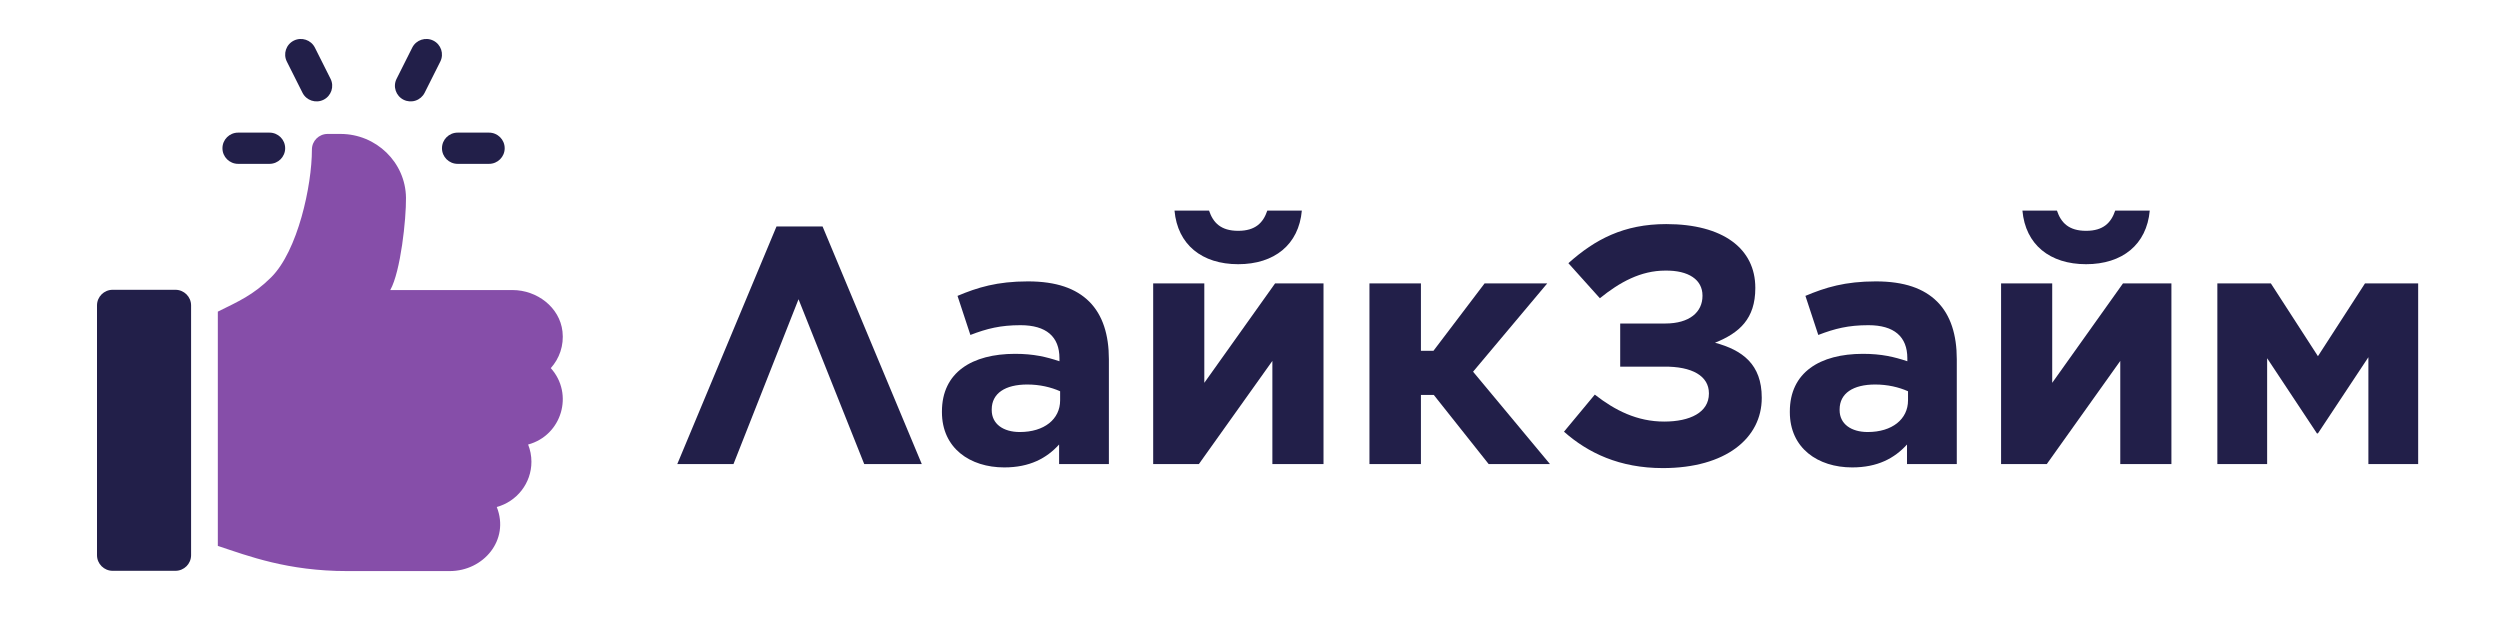
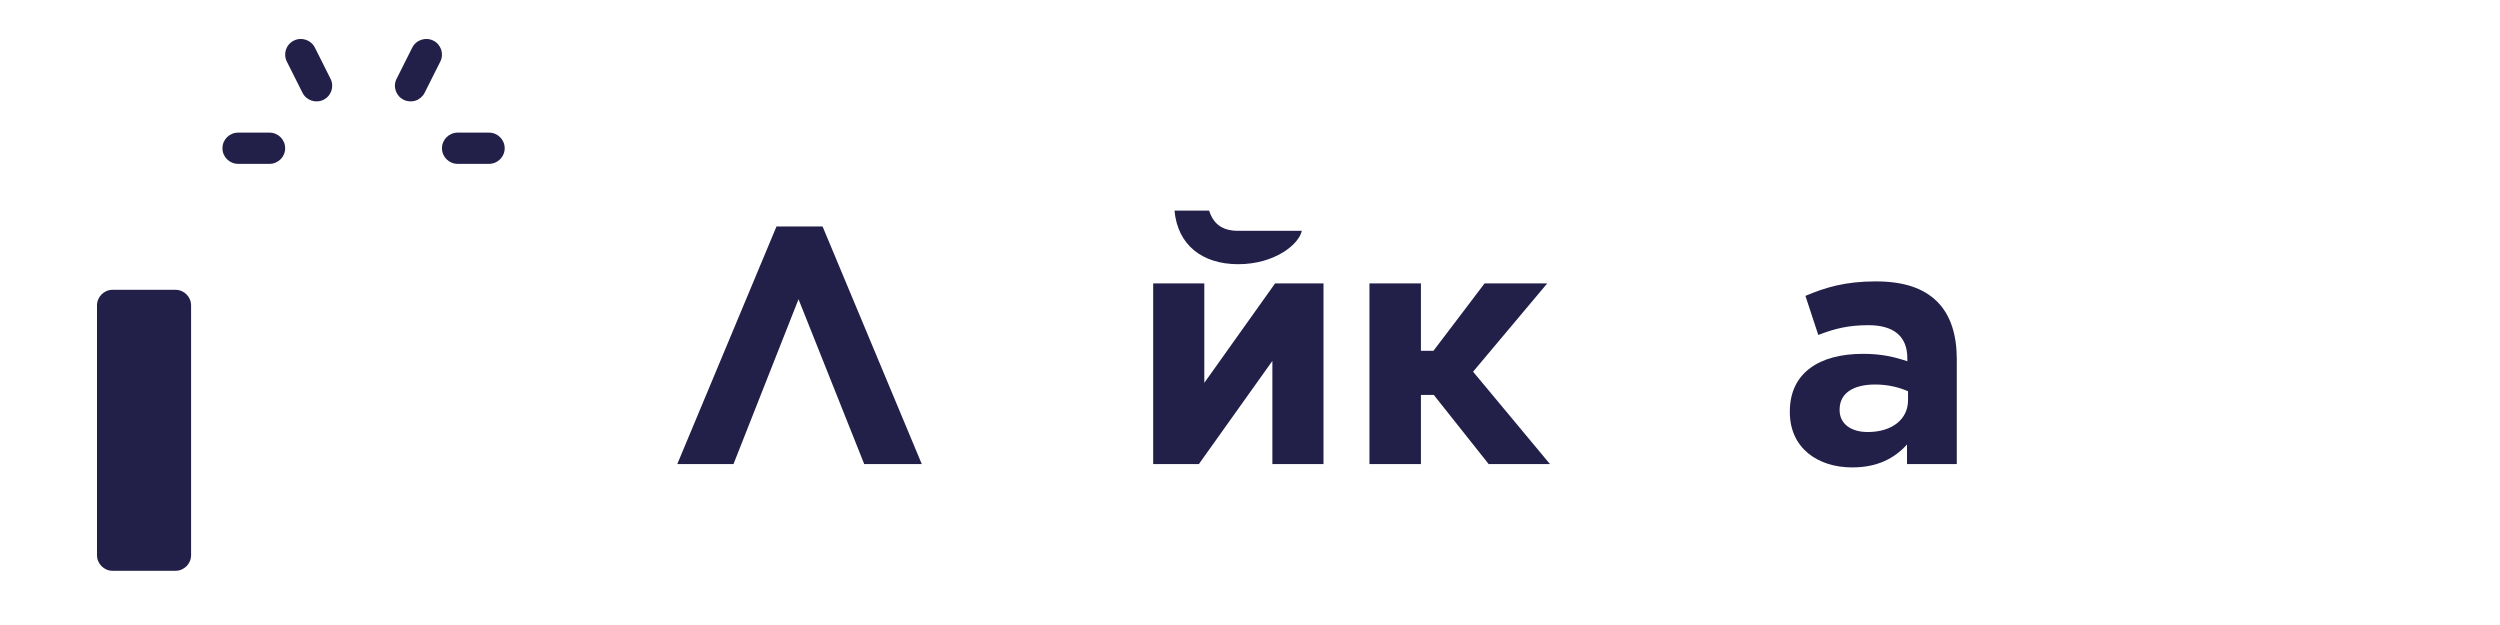
<svg xmlns="http://www.w3.org/2000/svg" width="200" height="50" viewBox="0 0 200 50" fill="none">
  <path d="M39.121 10.61H36.612C35.919 10.61 35.358 11.169 35.358 11.859C35.358 12.55 35.919 13.108 36.612 13.108H39.121C39.814 13.108 40.375 12.55 40.375 11.859C40.375 11.169 39.814 10.61 39.121 10.61ZM26.444 6.305L25.19 3.807C24.878 3.19 24.127 2.942 23.507 3.248C22.887 3.557 22.636 4.307 22.946 4.924L24.2 7.422C24.51 8.037 25.259 8.289 25.883 7.981C26.503 7.672 26.754 6.922 26.444 6.305ZM34.664 3.248C34.047 2.942 33.291 3.19 32.981 3.807L31.727 6.305C31.416 6.922 31.668 7.672 32.288 7.981C32.585 8.128 32.929 8.153 33.245 8.048C33.561 7.943 33.822 7.718 33.971 7.422L35.225 4.924C35.535 4.307 35.284 3.557 34.664 3.248ZM21.559 10.61H19.05C18.357 10.61 17.796 11.169 17.796 11.859C17.796 12.55 18.357 13.108 19.05 13.108H21.559C22.252 13.108 22.813 12.55 22.813 11.859C22.813 11.169 22.252 10.61 21.559 10.61ZM14.032 23.183H9.015C8.322 23.183 7.76 23.742 7.76 24.432V44.416C7.76 45.105 8.322 45.665 9.015 45.665H14.032C14.725 45.665 15.287 45.106 15.287 44.416V24.432C15.287 23.742 14.725 23.183 14.032 23.183Z" fill="#221F49" />
-   <path d="M44.998 26.515C44.777 24.578 42.959 23.204 41.001 23.204H31.221C32.052 21.723 32.498 17.532 32.479 15.82C32.446 12.986 30.089 10.715 27.242 10.715H26.207C25.514 10.715 24.953 11.273 24.953 11.964C24.953 14.852 23.823 20.065 21.693 22.186C20.259 23.614 19.034 24.131 17.426 24.931V43.672C19.887 44.488 23.011 45.686 27.773 45.686H35.979C38.683 45.686 40.789 43.193 39.741 40.559C41.337 40.126 42.514 38.668 42.514 36.943C42.514 36.456 42.42 35.991 42.25 35.562C44.94 34.833 45.93 31.526 44.063 29.449C44.749 28.686 45.127 27.643 44.998 26.515Z" fill="#864EA9" />
  <path d="M65.805 18.116L73.742 37.123H69.137L63.882 23.939L58.68 37.123H54.183L62.121 18.116H65.805Z" fill="#221F49" />
-   <path d="M80.34 37.393C77.604 37.393 75.355 35.856 75.355 32.971V32.917C75.355 29.79 77.766 28.307 81.207 28.307C82.697 28.307 83.699 28.55 84.756 28.9V28.658C84.756 26.932 83.699 26.015 81.64 26.015C80.042 26.015 78.958 26.285 77.631 26.797L76.601 23.67C78.2 22.996 79.771 22.511 82.236 22.511C84.512 22.511 86.083 23.077 87.14 24.128C88.223 25.207 88.711 26.797 88.711 28.738V37.123H84.728V35.56C83.726 36.665 82.372 37.393 80.34 37.393ZM81.586 34.562C83.537 34.562 84.81 33.538 84.81 32.028V31.3C84.078 30.976 83.184 30.761 82.182 30.761C80.421 30.761 79.338 31.462 79.338 32.756V32.81C79.338 33.915 80.259 34.562 81.586 34.562Z" fill="#221F49" />
-   <path d="M92.254 37.123V22.672H96.345V30.626L102.007 22.672H105.881V37.123H101.79V28.873L95.911 37.123H92.254ZM99.054 21.136C96.155 21.136 94.205 19.572 93.961 16.849H96.724C97.049 17.82 97.672 18.466 99.054 18.466C100.435 18.466 101.059 17.82 101.384 16.849H104.147C103.903 19.572 101.952 21.136 99.054 21.136Z" fill="#221F49" />
+   <path d="M92.254 37.123V22.672H96.345V30.626L102.007 22.672H105.881V37.123H101.79V28.873L95.911 37.123H92.254ZM99.054 21.136C96.155 21.136 94.205 19.572 93.961 16.849H96.724C97.049 17.82 97.672 18.466 99.054 18.466H104.147C103.903 19.572 101.952 21.136 99.054 21.136Z" fill="#221F49" />
  <path d="M113.674 22.672V28.065H114.676L118.767 22.672H123.779L117.846 29.736L123.996 37.123H119.092L114.704 31.596H113.674V37.123H109.556V22.672H113.674Z" fill="#221F49" />
-   <path d="M127.99 23.859L125.471 21.055C127.611 19.141 129.914 17.927 133.3 17.927C137.851 17.927 140.425 19.895 140.425 23.023V23.05C140.425 25.503 139.152 26.636 137.201 27.418C139.395 28.011 140.94 29.143 140.94 31.812V31.839C140.94 35.047 138.068 37.447 133.029 37.447C129.562 37.447 127.042 36.234 125.119 34.535L127.584 31.569C129.209 32.837 130.97 33.726 133.137 33.726C135.196 33.726 136.713 32.998 136.713 31.488V31.462C136.713 30.087 135.386 29.305 133.11 29.332H129.616V25.881H133.219C135.169 25.881 136.199 24.964 136.199 23.67V23.643C136.199 22.376 135.088 21.621 133.219 21.648C131.268 21.648 129.589 22.564 127.99 23.859Z" fill="#221F49" />
  <path d="M148.172 37.393C145.435 37.393 143.187 35.856 143.187 32.971V32.917C143.187 29.79 145.598 28.307 149.038 28.307C150.529 28.307 151.531 28.55 152.587 28.9V28.658C152.587 26.932 151.531 26.015 149.472 26.015C147.874 26.015 146.79 26.285 145.463 26.797L144.433 23.67C146.032 22.996 147.603 22.511 150.068 22.511C152.343 22.511 153.915 23.077 154.971 24.128C156.055 25.207 156.543 26.797 156.543 28.738V37.123H152.56V35.56C151.558 36.665 150.203 37.393 148.172 37.393ZM149.418 34.562C151.368 34.562 152.642 33.538 152.642 32.028V31.3C151.91 30.976 151.016 30.761 150.014 30.761C148.253 30.761 147.169 31.462 147.169 32.756V32.81C147.169 33.915 148.09 34.562 149.418 34.562Z" fill="#221F49" />
-   <path d="M160.086 37.123V22.672H164.177V30.626L169.839 22.672H173.713V37.123H169.622V28.873L163.744 37.123H160.086ZM166.887 21.136C163.987 21.136 162.037 19.572 161.794 16.849H164.556C164.881 17.82 165.505 18.466 166.887 18.466C168.267 18.466 168.89 17.82 169.216 16.849H171.98C171.735 19.572 169.784 21.136 166.887 21.136Z" fill="#221F49" />
-   <path d="M177.388 37.123V22.672H181.669L185.435 28.496L189.199 22.672H193.453V37.123H189.471V28.577L185.435 34.67H185.353L181.371 28.658V37.123H177.388Z" fill="#221F49" />
</svg>